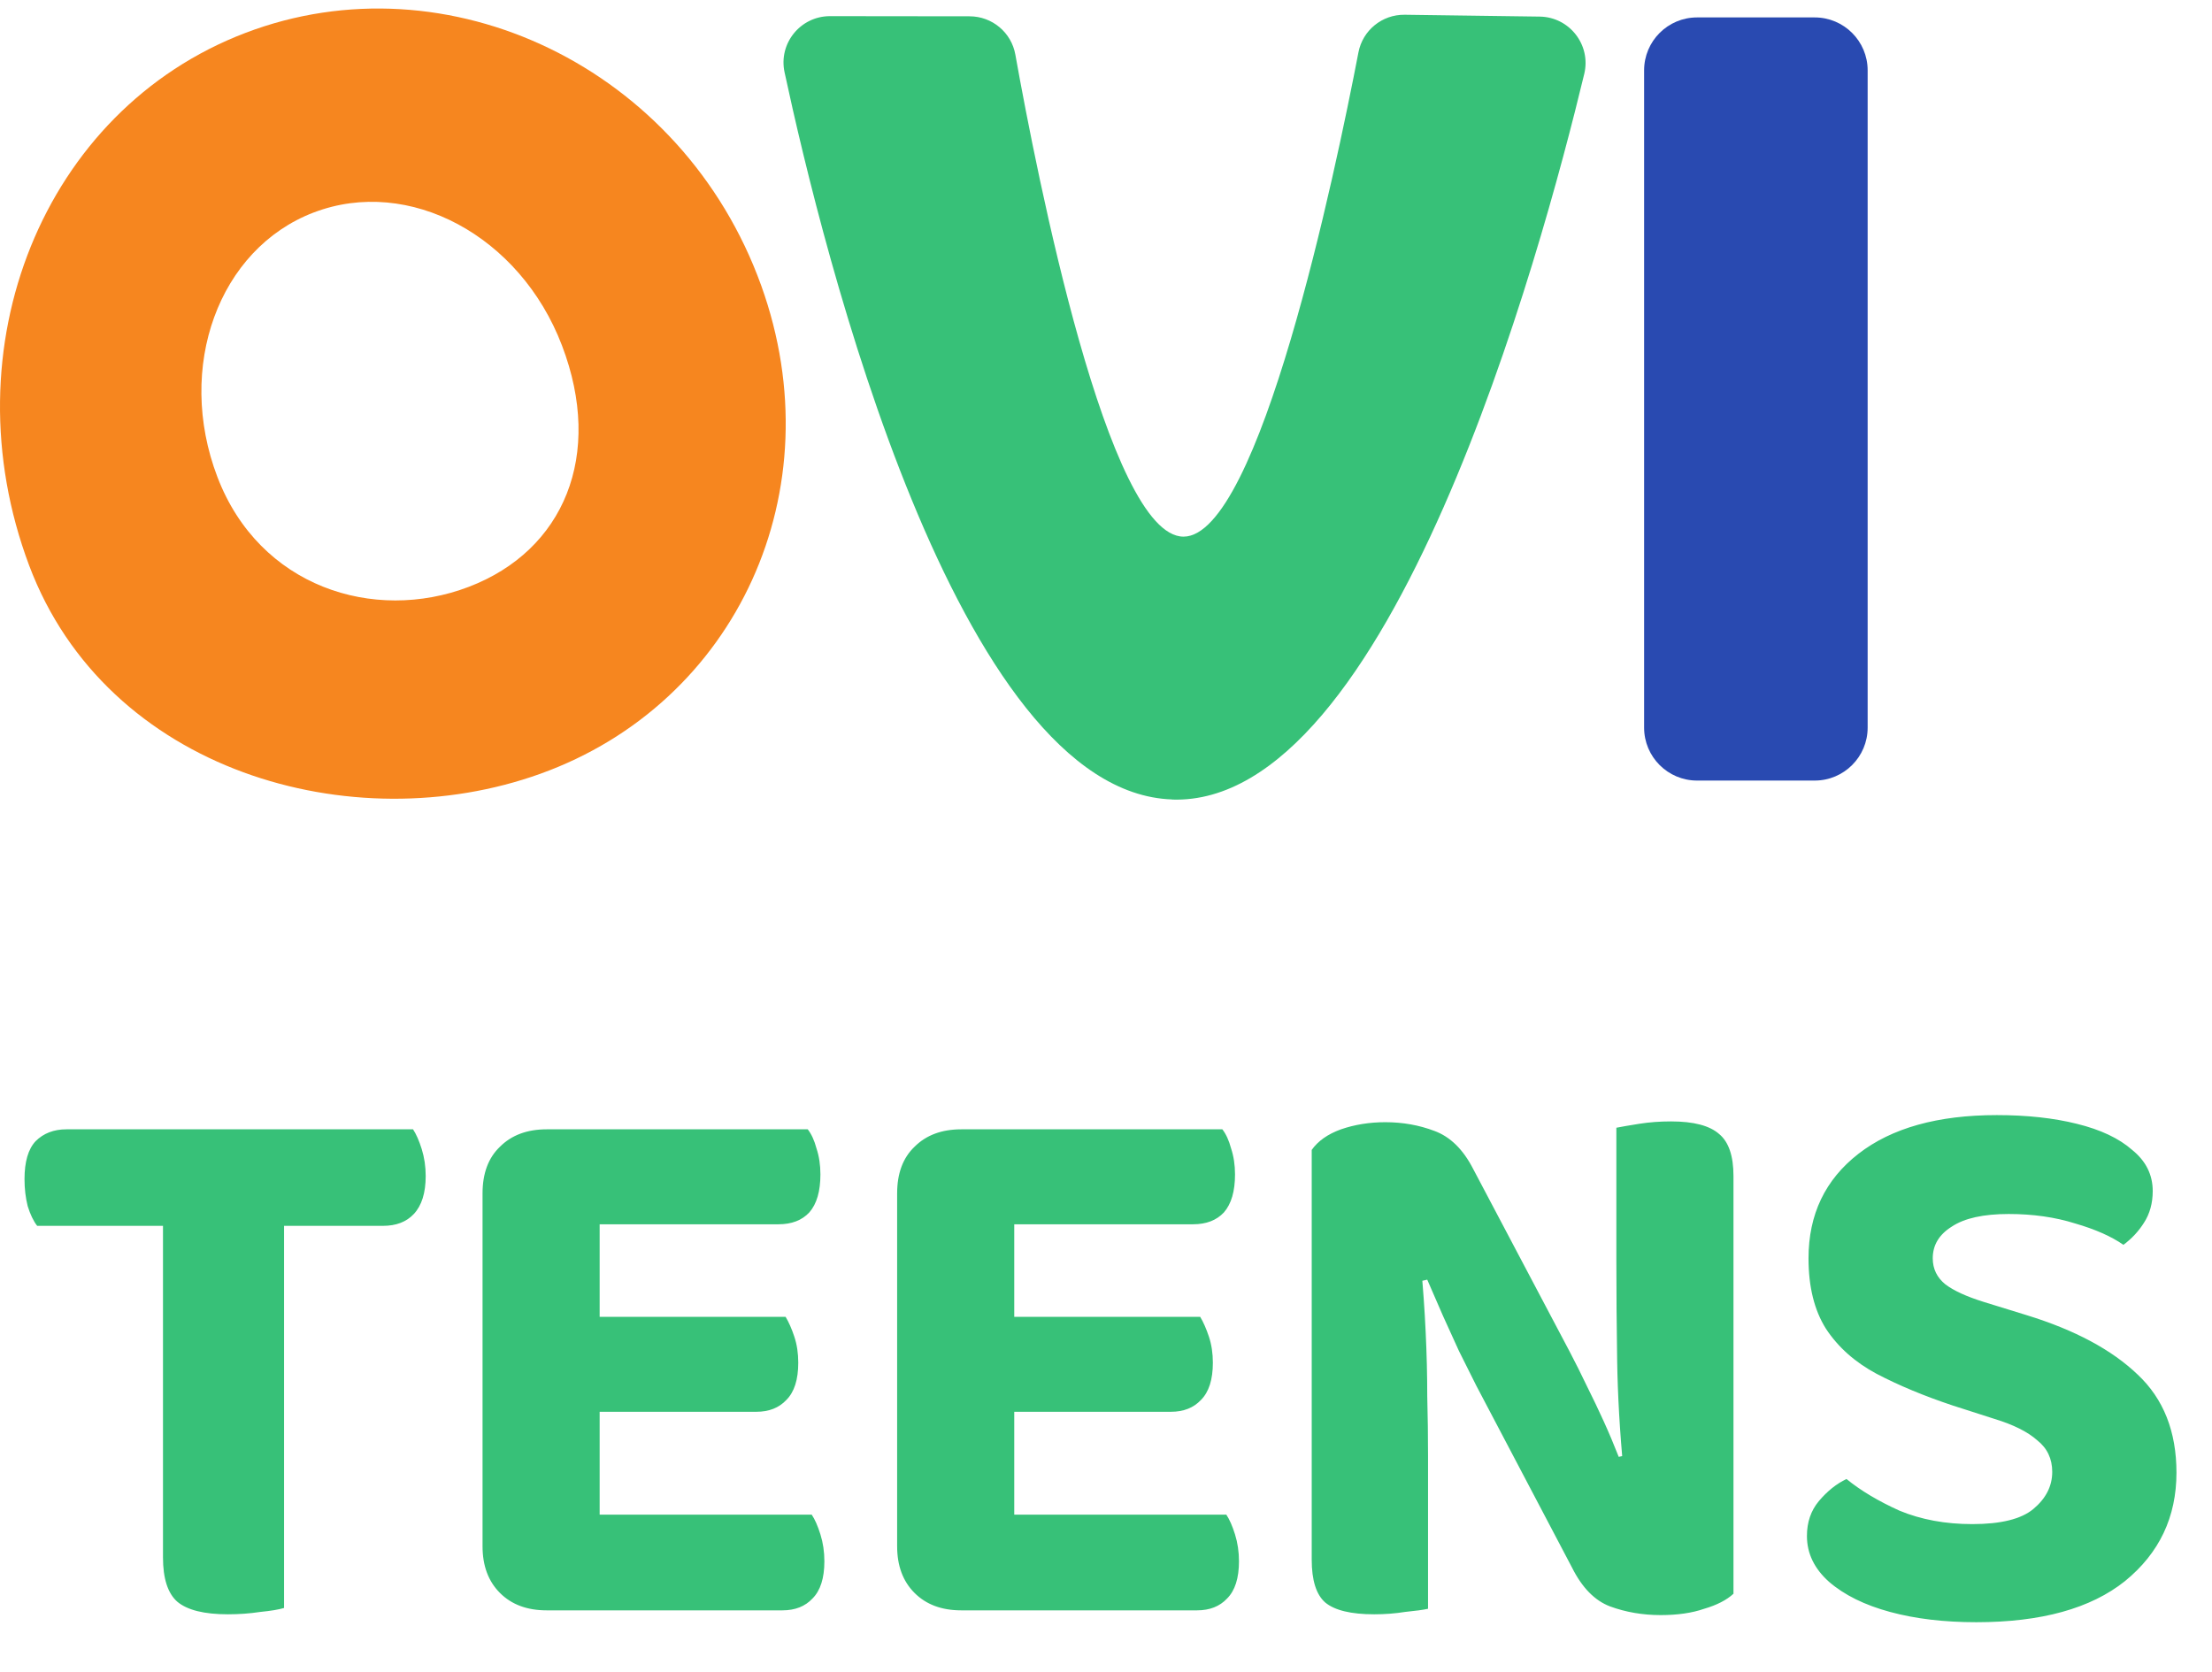
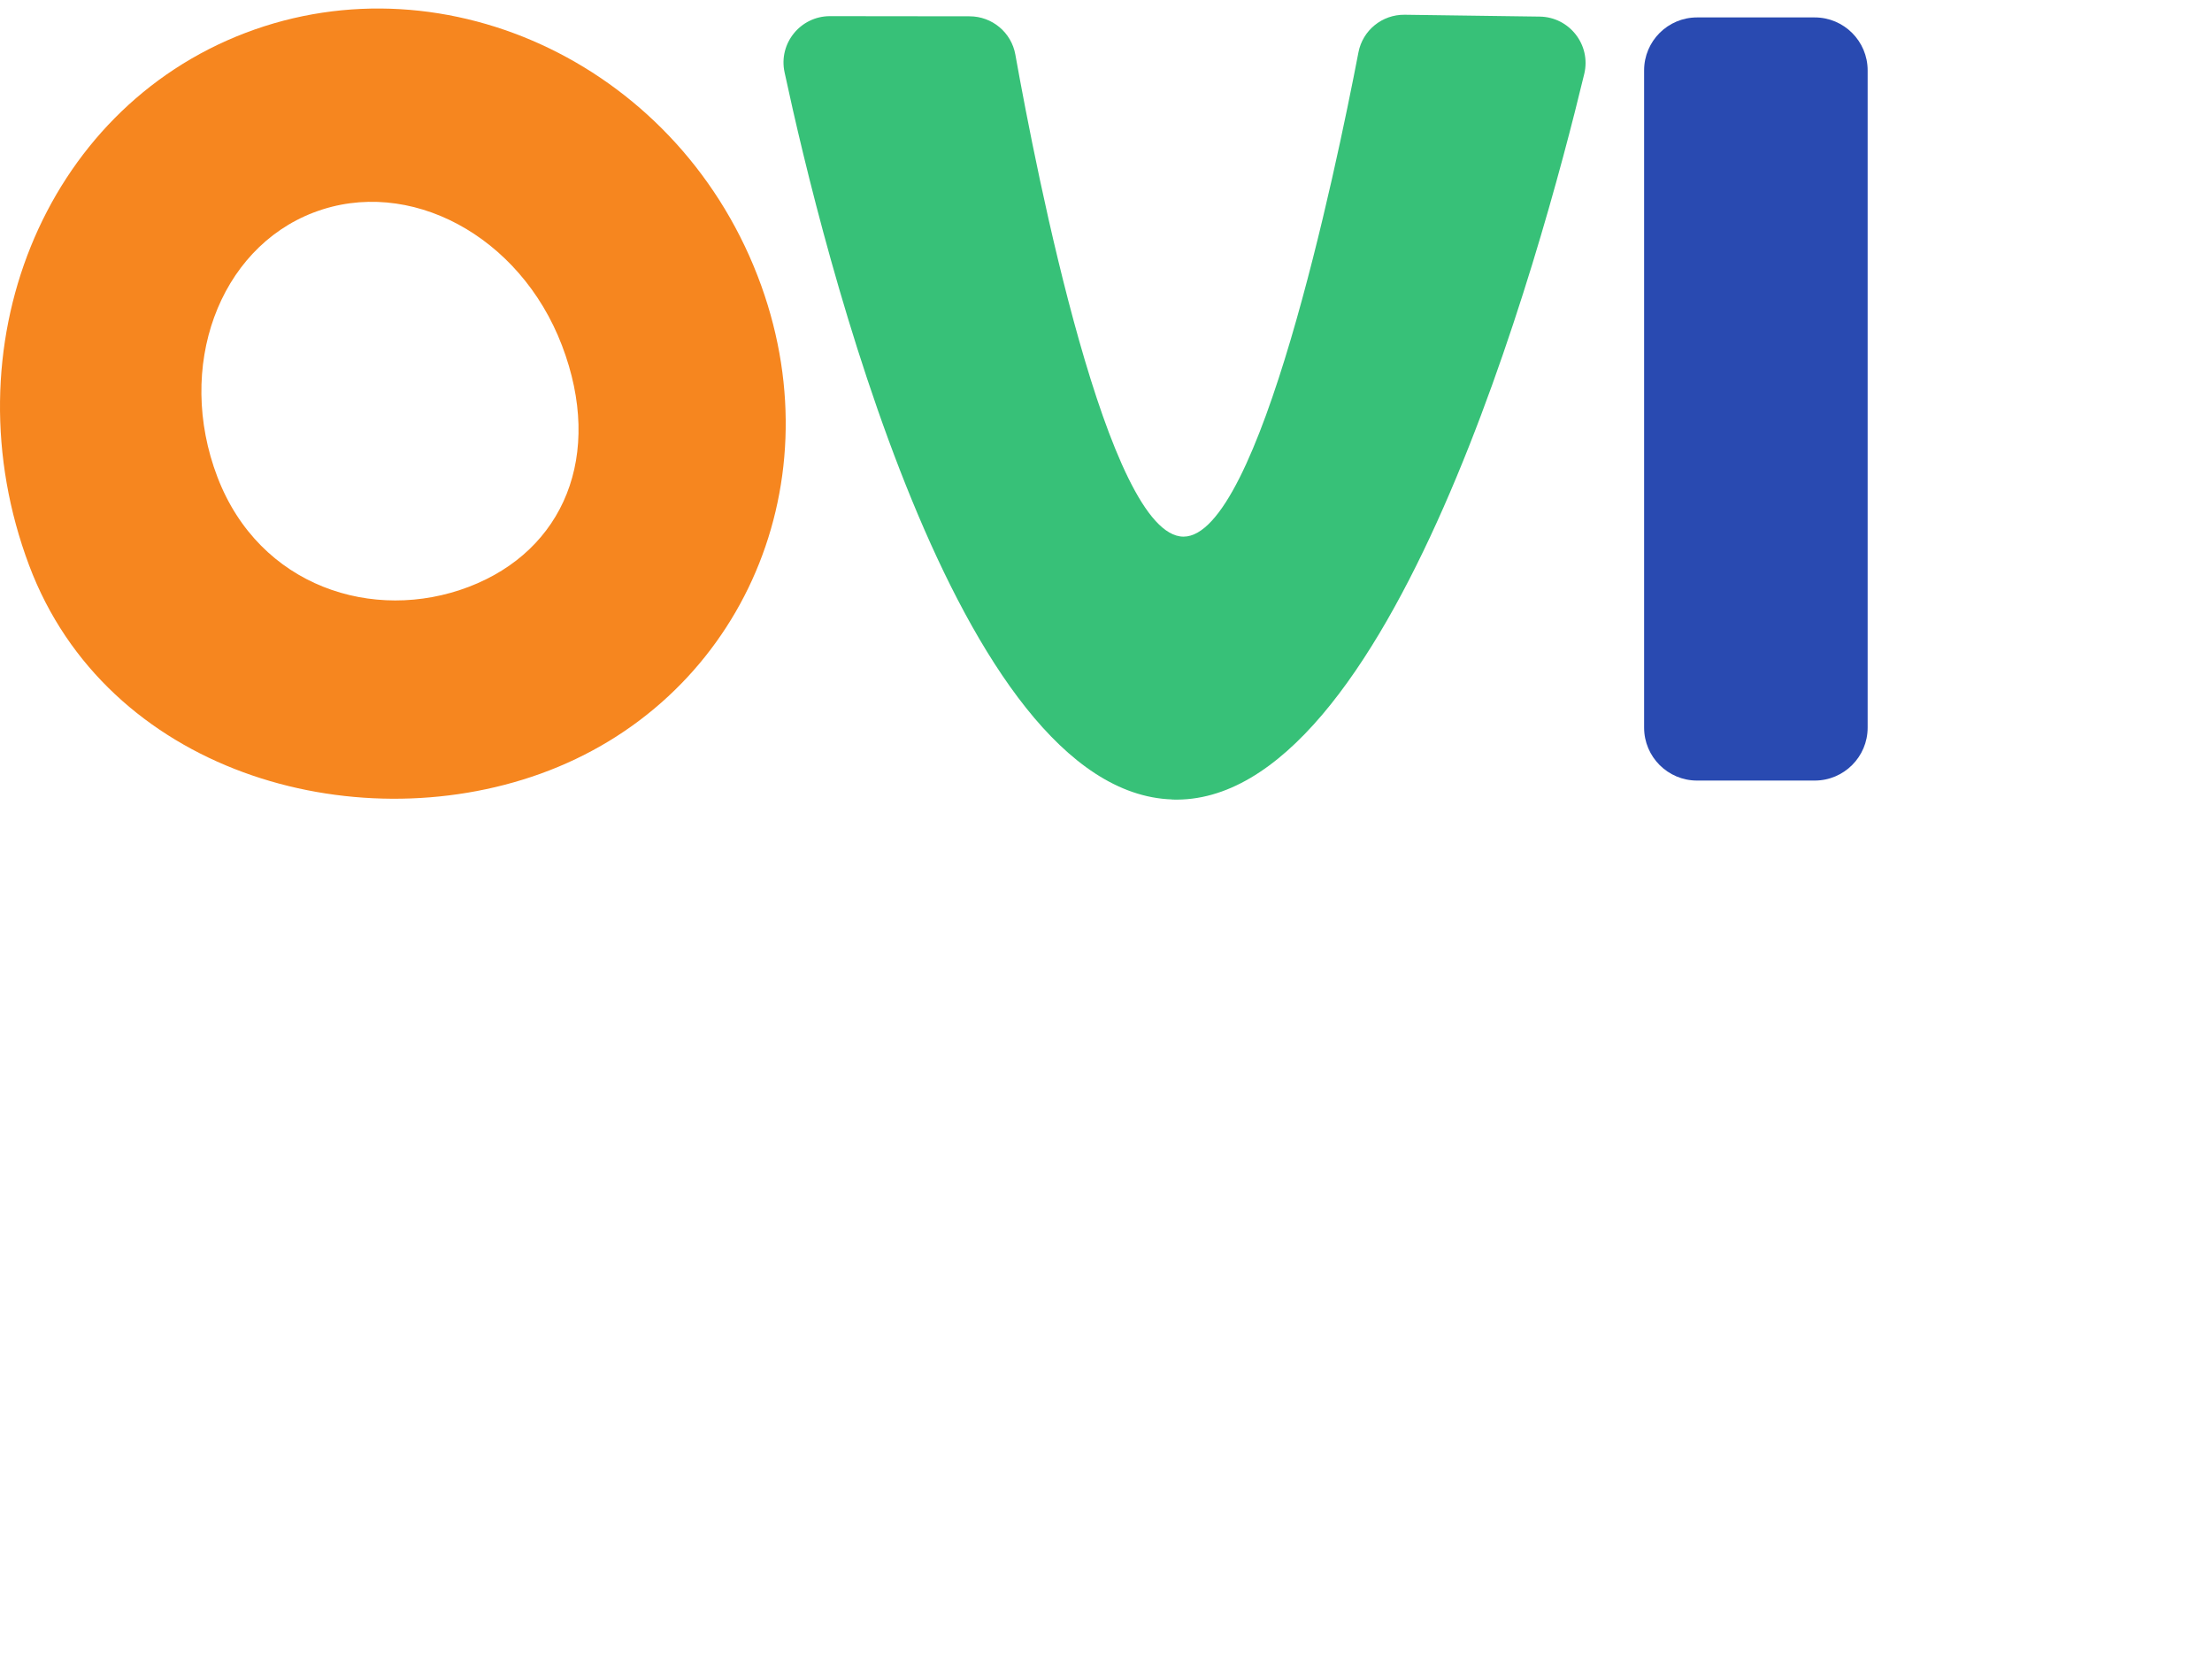
<svg xmlns="http://www.w3.org/2000/svg" width="123" height="93" viewBox="0 0 123 93" fill="none">
  <path d="M65.169 44.467C77.29 44.879 85.675 14.164 88.094 4.109C88.481 2.499 87.273 0.947 85.62 0.923L78.107 0.82C76.856 0.805 75.772 1.684 75.537 2.914C74.249 9.612 70.016 29.845 65.811 29.845C61.608 29.845 57.654 9.714 56.459 3.034C56.239 1.805 55.17 0.91 53.919 0.907L46.153 0.898C44.509 0.898 43.279 2.412 43.626 4.019C45.754 13.935 53.189 44.056 65.176 44.461L65.169 44.467Z" fill="#37C178" />
  <path d="M94.367 0.969H100.907C102.533 0.969 103.852 2.288 103.852 3.914V40.467C103.852 42.092 102.533 43.411 100.907 43.411H94.367C92.741 43.411 91.422 42.092 91.422 40.467V3.914C91.422 2.288 92.741 0.969 94.367 0.969Z" fill="#294AB1" />
  <path d="M30.053 43.031C40.969 39.098 46.425 27.281 42.332 15.892C37.962 3.747 24.882 -2.462 13.638 1.833C2.394 6.125 -2.916 19.351 1.617 31.437C5.918 42.904 19.587 46.799 30.053 43.031ZM17.45 11.816C22.739 9.797 28.92 13.108 31.249 19.214C33.581 25.321 31.354 30.619 26.065 32.638C20.776 34.657 14.422 32.635 12.09 26.529C9.758 20.422 12.158 13.835 17.447 11.816H17.45Z" fill="#F6861F" />
-   <path d="M9.415 68.175L9.371 62.807H22.967C23.143 63.072 23.304 63.438 23.451 63.907C23.597 64.377 23.671 64.876 23.671 65.403C23.671 66.342 23.451 67.046 23.011 67.516C22.6 67.956 22.028 68.175 21.295 68.175H9.415ZM15.619 62.807L15.663 68.175H2.067C1.861 67.912 1.685 67.545 1.539 67.076C1.421 66.606 1.363 66.108 1.363 65.579C1.363 64.612 1.568 63.907 1.979 63.468C2.419 63.028 2.991 62.807 3.695 62.807H15.619ZM9.063 66.987H15.795V89.427C15.501 89.516 15.061 89.589 14.475 89.647C13.888 89.736 13.287 89.779 12.671 89.779C11.351 89.779 10.412 89.545 9.855 89.076C9.327 88.606 9.063 87.785 9.063 86.612V66.987ZM26.832 70.816H33.344V89.207C33.08 89.266 32.669 89.34 32.112 89.427C31.584 89.516 31.012 89.559 30.396 89.559C29.311 89.559 28.445 89.237 27.8 88.591C27.155 87.946 26.832 87.081 26.832 85.996V70.816ZM33.344 81.463H26.832V66.371C26.832 65.257 27.155 64.391 27.8 63.776C28.445 63.13 29.311 62.807 30.396 62.807C31.012 62.807 31.584 62.852 32.112 62.94C32.669 63.028 33.08 63.101 33.344 63.16V81.463ZM30.396 78.516V73.236H43.684C43.86 73.529 44.022 73.895 44.168 74.335C44.315 74.775 44.388 75.26 44.388 75.787C44.388 76.726 44.168 77.415 43.728 77.856C43.318 78.296 42.76 78.516 42.056 78.516H30.396ZM30.396 89.559V84.236H45.136C45.312 84.499 45.474 84.866 45.62 85.335C45.767 85.805 45.84 86.303 45.84 86.832C45.84 87.77 45.62 88.46 45.18 88.9C44.77 89.34 44.212 89.559 43.508 89.559H30.396ZM30.396 68.088V62.807H44.916C45.121 63.072 45.283 63.423 45.4 63.864C45.547 64.303 45.62 64.787 45.62 65.316C45.62 66.254 45.415 66.958 45.004 67.427C44.593 67.868 44.022 68.088 43.288 68.088H30.396ZM49.886 70.816H56.398V89.207C56.134 89.266 55.723 89.34 55.166 89.427C54.638 89.516 54.066 89.559 53.45 89.559C52.364 89.559 51.499 89.237 50.854 88.591C50.208 87.946 49.886 87.081 49.886 85.996V70.816ZM56.398 81.463H49.886V66.371C49.886 65.257 50.208 64.391 50.854 63.776C51.499 63.13 52.364 62.807 53.45 62.807C54.066 62.807 54.638 62.852 55.166 62.94C55.723 63.028 56.134 63.101 56.398 63.16V81.463ZM53.45 78.516V73.236H66.738C66.914 73.529 67.075 73.895 67.222 74.335C67.368 74.775 67.442 75.26 67.442 75.787C67.442 76.726 67.222 77.415 66.782 77.856C66.371 78.296 65.814 78.516 65.11 78.516H53.45ZM53.45 89.559V84.236H68.19C68.366 84.499 68.527 84.866 68.674 85.335C68.82 85.805 68.894 86.303 68.894 86.832C68.894 87.77 68.674 88.46 68.234 88.9C67.823 89.34 67.266 89.559 66.562 89.559H53.45ZM53.45 68.088V62.807H67.97C68.175 63.072 68.336 63.423 68.454 63.864C68.6 64.303 68.674 64.787 68.674 65.316C68.674 66.254 68.468 66.958 68.058 67.427C67.647 67.868 67.075 68.088 66.342 68.088H53.45ZM72.939 70.419L79.011 70.332C79.129 71.593 79.217 72.84 79.275 74.072C79.334 75.303 79.363 76.492 79.363 77.635C79.393 78.779 79.407 79.894 79.407 80.98V89.472C79.143 89.53 78.718 89.589 78.131 89.647C77.574 89.736 77.002 89.779 76.415 89.779C75.125 89.779 74.215 89.559 73.687 89.12C73.189 88.68 72.939 87.888 72.939 86.743V70.419ZM96.391 81.728L90.275 81.772C90.07 79.63 89.953 77.591 89.923 75.656C89.894 73.719 89.879 71.871 89.879 70.112V62.719C90.173 62.661 90.598 62.587 91.155 62.499C91.713 62.411 92.299 62.367 92.915 62.367C94.177 62.367 95.071 62.602 95.599 63.072C96.127 63.511 96.391 64.289 96.391 65.403V81.728ZM96.391 79.615V88.635C96.01 88.987 95.467 89.266 94.763 89.472C94.089 89.706 93.282 89.823 92.343 89.823C91.346 89.823 90.407 89.662 89.527 89.34C88.677 89.017 87.973 88.298 87.415 87.183L82.091 77.064C81.769 76.418 81.446 75.773 81.123 75.127C80.83 74.482 80.537 73.837 80.243 73.192C79.95 72.517 79.657 71.842 79.363 71.168L72.939 72.62V63.952C73.291 63.453 73.834 63.072 74.567 62.807C75.33 62.544 76.151 62.411 77.031 62.411C77.999 62.411 78.909 62.573 79.759 62.895C80.639 63.218 81.358 63.922 81.915 65.007L87.283 75.171C87.606 75.787 87.929 76.433 88.251 77.108C88.574 77.753 88.882 78.398 89.175 79.043C89.469 79.689 89.747 80.349 90.011 81.023L96.391 79.615ZM109.672 84.763C111.256 84.763 112.385 84.485 113.06 83.927C113.764 83.341 114.116 82.651 114.116 81.859C114.116 81.126 113.837 80.54 113.28 80.1C112.752 79.63 111.96 79.234 110.904 78.912L108.572 78.163C106.988 77.635 105.58 77.049 104.348 76.403C103.145 75.758 102.206 74.922 101.532 73.895C100.886 72.869 100.564 71.564 100.564 69.98C100.564 67.545 101.488 65.609 103.336 64.171C105.184 62.734 107.75 62.016 111.036 62.016C112.708 62.016 114.189 62.177 115.48 62.499C116.8 62.822 117.826 63.306 118.56 63.952C119.322 64.567 119.704 65.33 119.704 66.24C119.704 66.914 119.542 67.501 119.22 67.999C118.926 68.469 118.545 68.879 118.076 69.231C117.401 68.762 116.506 68.366 115.392 68.043C114.277 67.692 113.045 67.516 111.696 67.516C110.288 67.516 109.232 67.75 108.528 68.219C107.824 68.659 107.472 69.246 107.472 69.98C107.472 70.566 107.706 71.05 108.176 71.431C108.645 71.784 109.349 72.106 110.288 72.4L112.708 73.147C115.377 73.969 117.43 75.069 118.868 76.448C120.305 77.797 121.024 79.615 121.024 81.903C121.024 84.368 120.07 86.377 118.164 87.931C116.257 89.457 113.5 90.219 109.892 90.219C108.102 90.219 106.504 90.029 105.096 89.647C103.688 89.266 102.558 88.709 101.708 87.975C100.886 87.242 100.476 86.391 100.476 85.424C100.476 84.661 100.696 84.016 101.136 83.487C101.605 82.93 102.118 82.519 102.676 82.255C103.468 82.901 104.45 83.487 105.624 84.016C106.826 84.514 108.176 84.763 109.672 84.763Z" fill="#37C178" />
</svg>